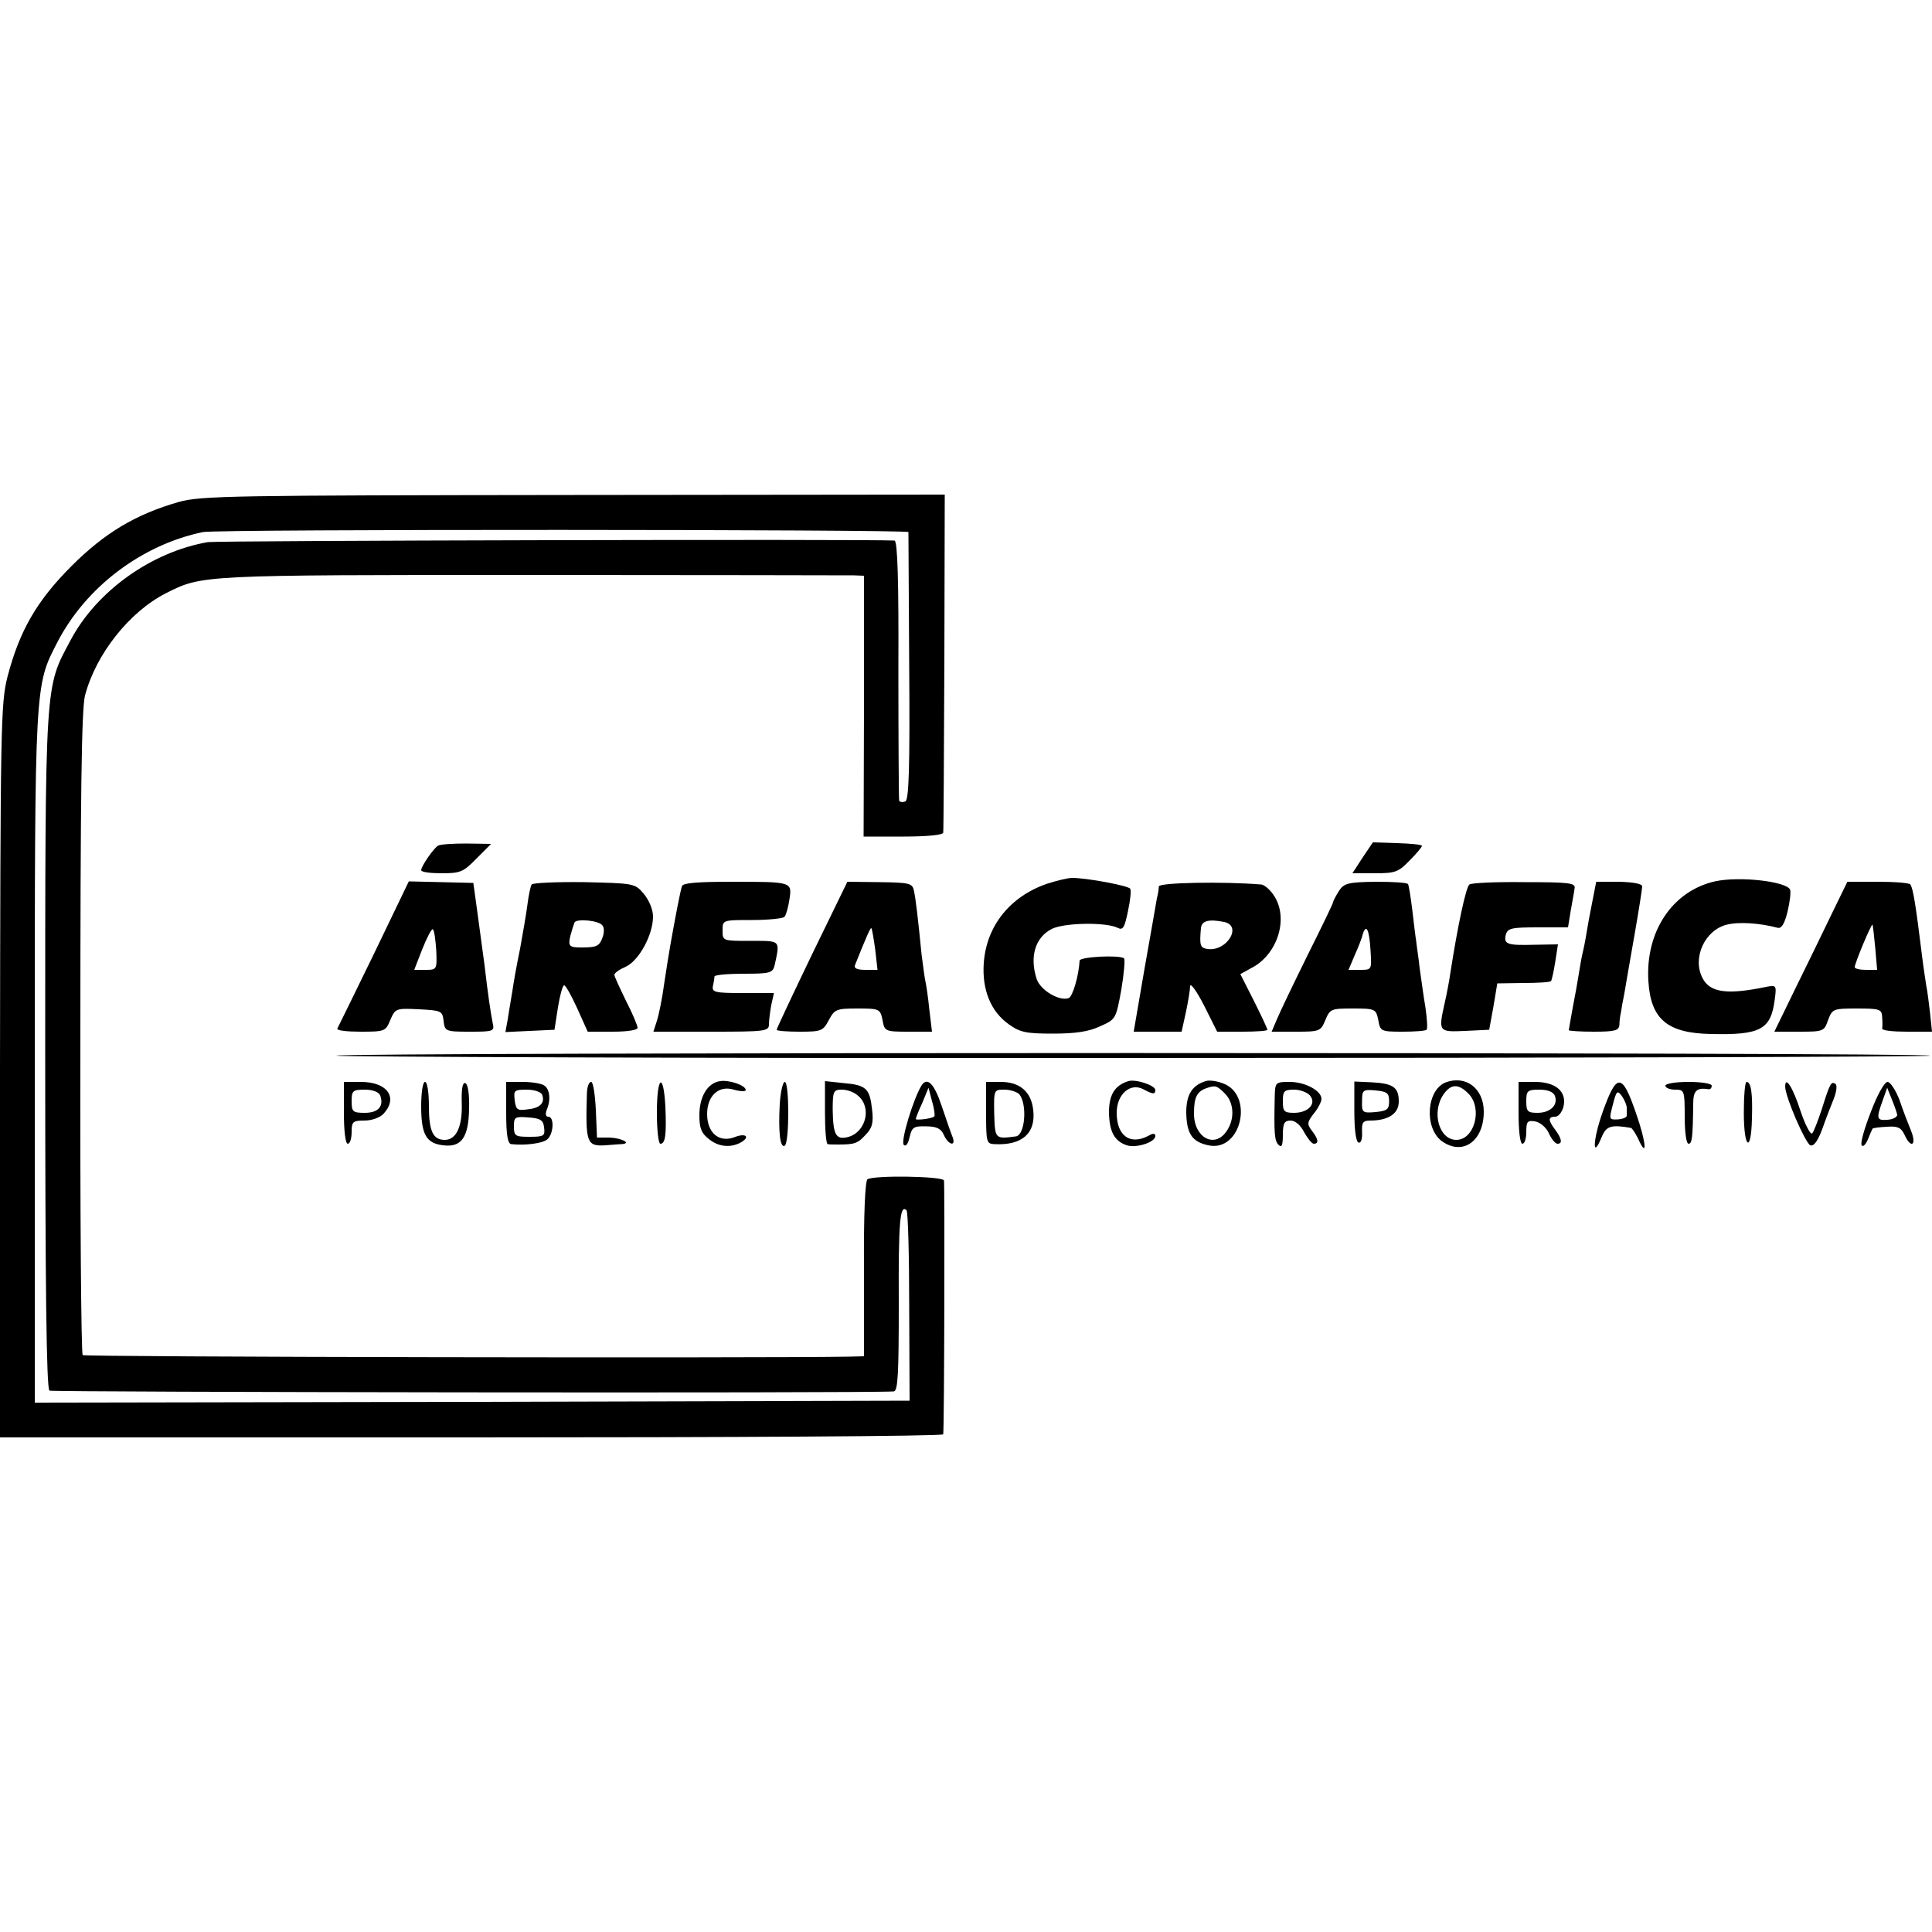
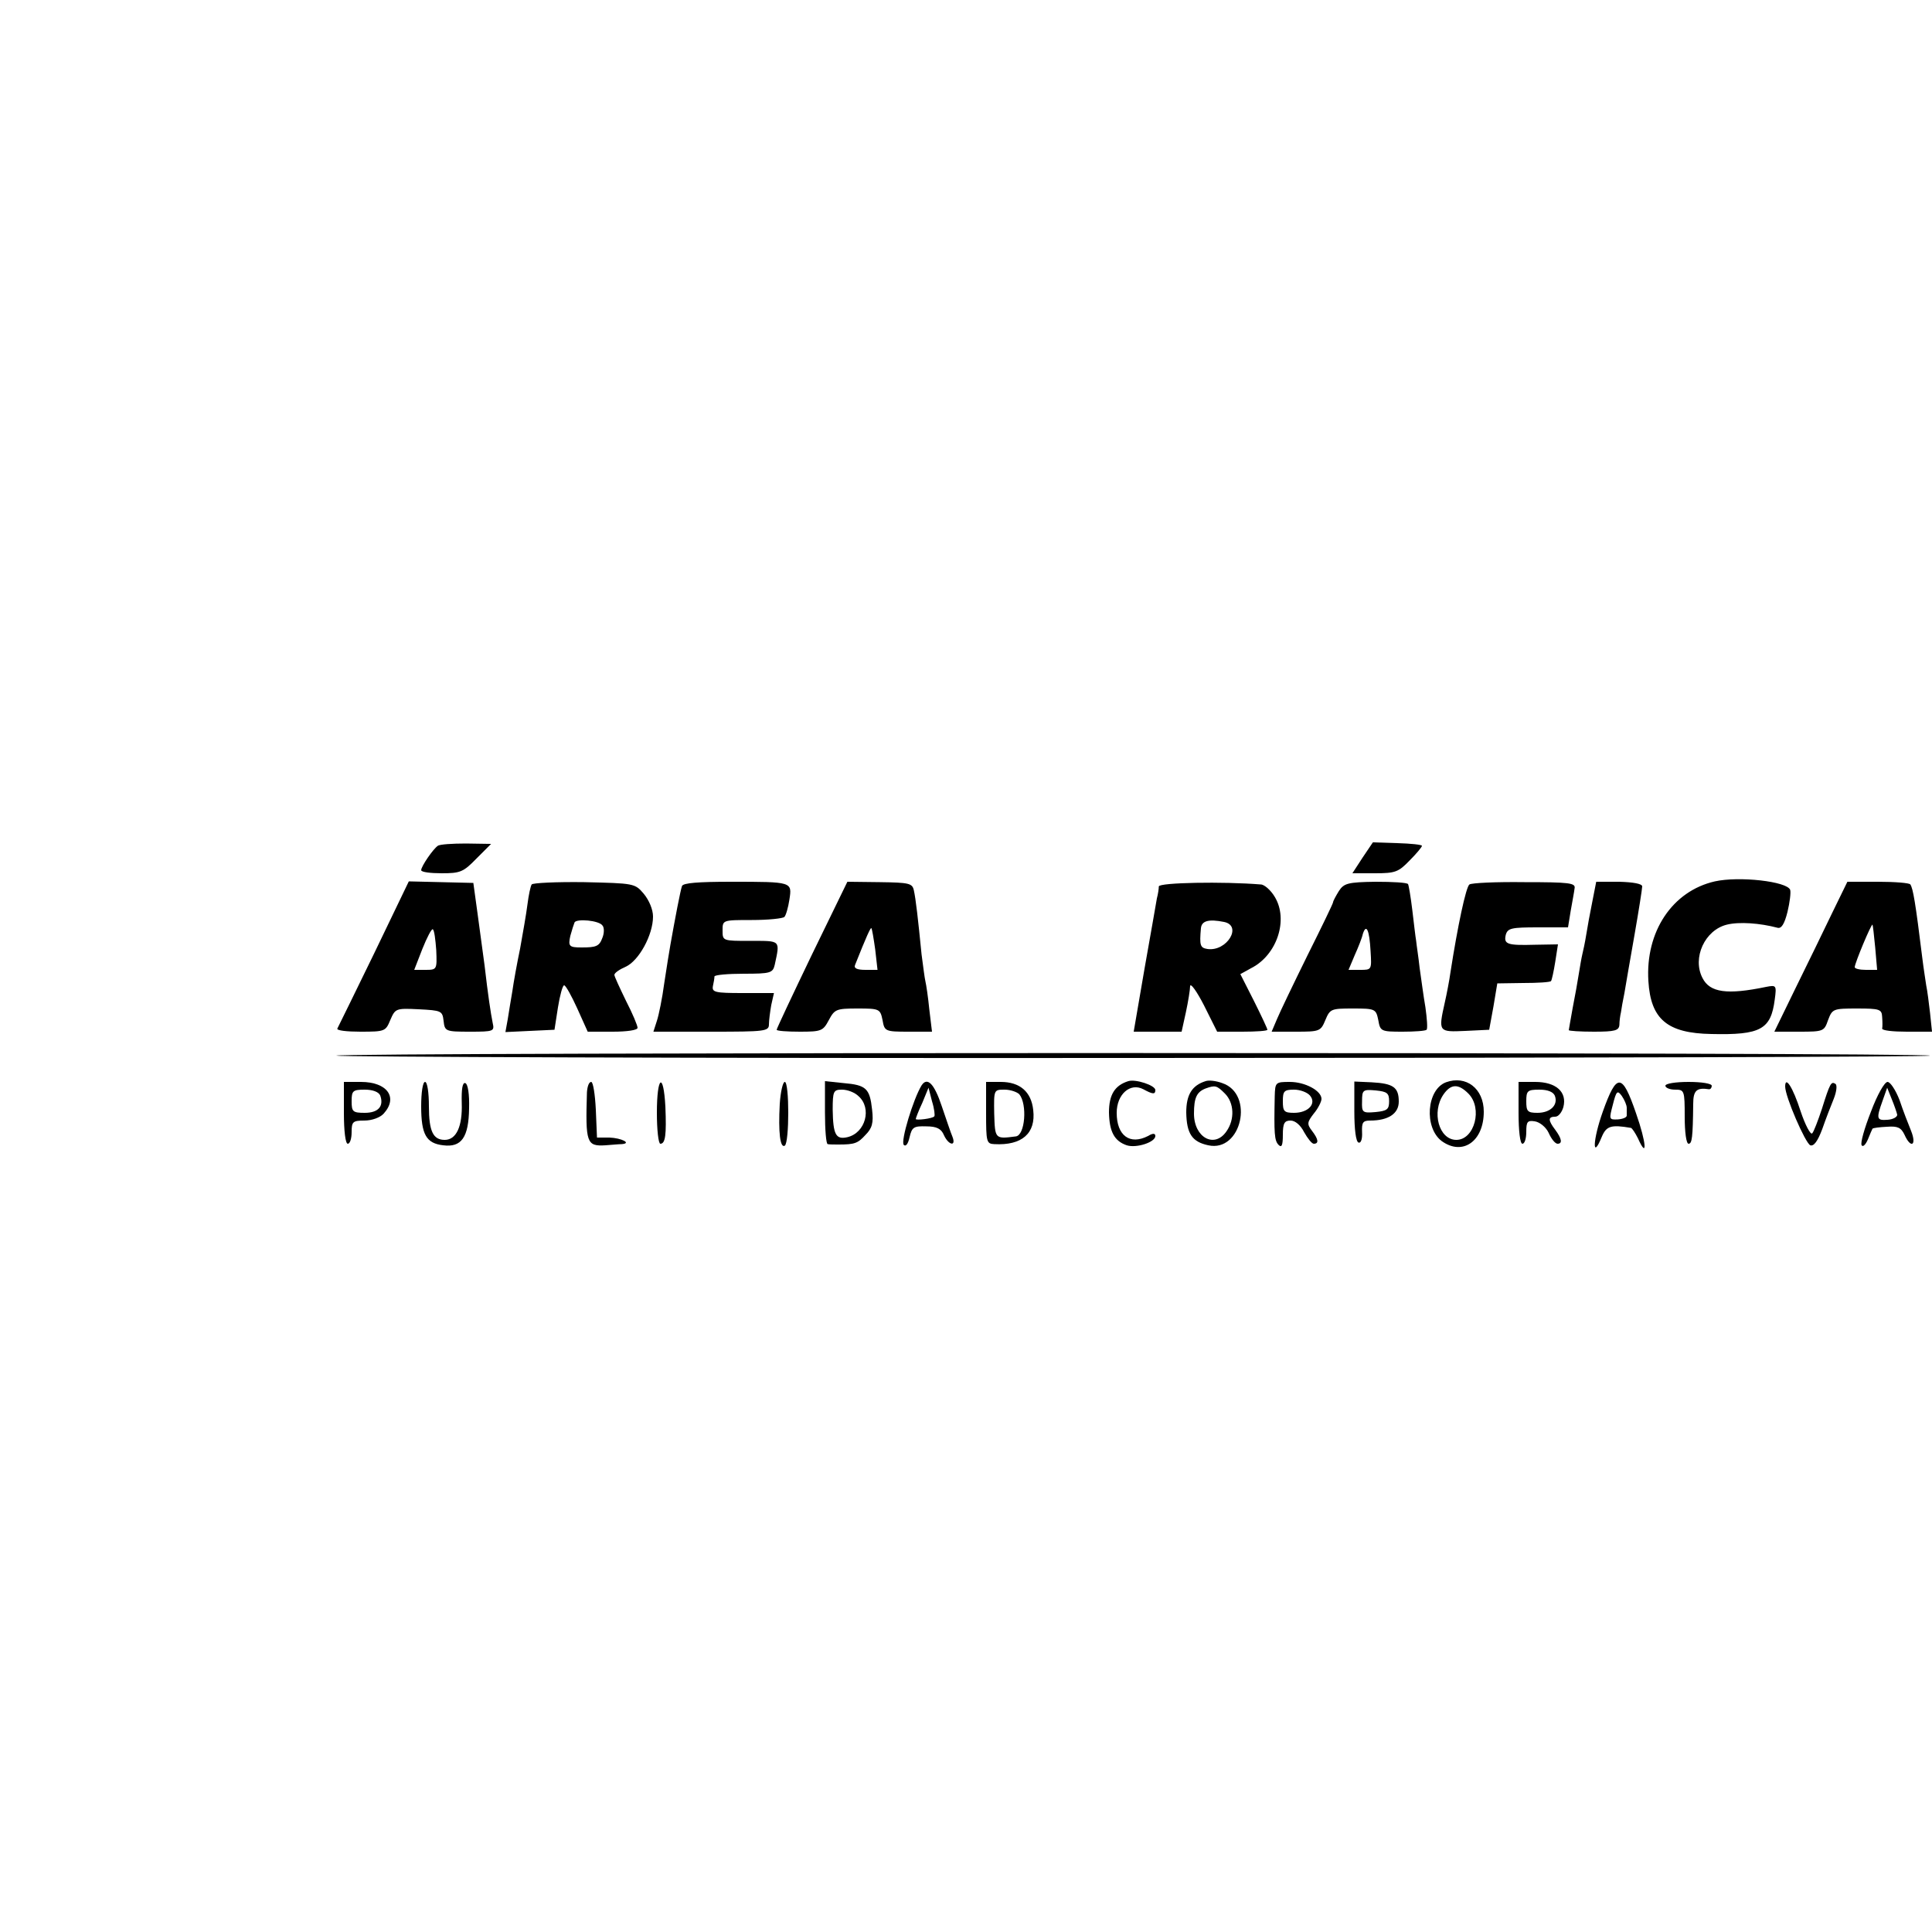
<svg xmlns="http://www.w3.org/2000/svg" version="1.0" width="500pt" height="500pt" viewBox="0 0 500 500" preserveAspectRatio="xMidYMid meet">
  <g transform="translate(0,500) scale(0.1,-0.1)" fill="#000000" stroke="none">
-     <path d="M463 3701 c-112 -32 -192 -80 -278 -166 -90 -90 -135 -168 -166 -288 -17 -68 -18 -127 -19 -1019 l0 -948 1220 0 c671 0 1220 3 1221 8 3 20 4 648 2 657 -3 11 -181 14 -198 3 -6 -4 -10 -90 -9 -232 l0 -226 -40 -1 c-218 -4 -1978 -1 -1982 4 -4 3 -7 379 -6 834 0 607 3 840 12 873 28 107 115 217 210 265 93 47 89 47 945 47 446 0 821 -1 835 -1 l26 -1 0 -337 -1 -338 103 0 c61 0 102 4 103 10 1 5 2 205 3 443 l1 432 -960 -1 c-884 -1 -965 -2 -1022 -18z m1888 -78 c0 -5 1 -162 2 -350 2 -262 -1 -344 -10 -347 -7 -3 -14 -2 -16 2 -1 4 -2 157 -2 340 1 224 -2 332 -10 333 -60 4 -1749 0 -1777 -4 -145 -25 -288 -126 -356 -255 -66 -124 -65 -95 -65 -1061 0 -599 3 -875 11 -880 7 -4 2111 -7 2185 -2 11 1 13 47 13 227 -1 212 3 258 20 242 4 -4 7 -117 7 -250 l1 -243 -1132 -3 -1132 -2 0 890 c0 973 0 965 58 1077 74 144 219 253 377 286 37 8 1825 7 1826 0z" />
    <path d="M1133 2811 c-12 -8 -43 -53 -43 -63 0 -5 24 -8 53 -8 48 0 56 3 90 38 l38 38 -65 1 c-35 0 -68 -2 -73 -6z" />
    <path d="M3526 2780 l-26 -40 58 0 c53 0 61 3 90 33 18 18 32 35 32 38 0 3 -29 6 -64 7 l-63 2 -27 -40z" />
-     <path d="M2710 2713 c-96 -33 -157 -109 -164 -205 -5 -69 18 -126 65 -159 29 -21 46 -24 114 -24 57 0 93 5 122 19 41 18 41 19 55 95 7 42 10 78 7 81 -13 9 -114 4 -115 -6 -2 -39 -18 -93 -28 -97 -24 -9 -73 20 -83 49 -19 58 -4 108 39 130 32 16 139 18 170 3 14 -7 18 -1 27 42 6 28 9 54 6 59 -5 8 -113 28 -150 28 -11 0 -40 -7 -65 -15z" />
    <path d="M4438 2719 c-110 -25 -180 -130 -172 -258 6 -99 49 -135 163 -137 128 -3 154 12 164 89 5 37 4 38 -22 33 -101 -21 -146 -15 -165 23 -27 52 6 124 63 138 32 8 86 4 131 -8 10 -3 18 9 26 41 6 25 9 50 7 57 -8 22 -132 36 -195 22z" />
    <path d="M968 2532 c-50 -103 -93 -190 -95 -194 -2 -5 25 -8 60 -8 63 0 65 1 77 30 13 30 14 31 74 28 58 -3 61 -4 64 -30 3 -27 5 -28 68 -28 62 0 64 1 59 23 -5 25 -12 71 -21 149 -4 29 -12 89 -18 133 l-11 80 -83 2 -84 2 -90 -187z m161 9 c2 -50 2 -51 -28 -51 l-29 0 21 54 c12 30 24 53 27 51 4 -2 7 -27 9 -54z" />
    <path d="M1376 2711 c-3 -4 -8 -28 -11 -52 -3 -24 -12 -75 -19 -114 -8 -38 -17 -88 -20 -110 -4 -22 -9 -55 -12 -73 l-6 -33 63 3 64 3 9 58 c5 31 12 57 16 57 4 0 19 -27 34 -60 l27 -60 65 0 c37 0 64 4 64 10 0 6 -13 37 -30 70 -16 33 -30 63 -30 67 0 5 13 14 29 21 34 15 71 82 71 130 0 18 -10 42 -24 59 -23 27 -25 27 -154 30 -72 1 -134 -2 -136 -6z m183 -106 c5 -5 5 -20 0 -32 -8 -22 -16 -25 -54 -25 -32 0 -35 3 -29 30 4 15 9 30 11 35 6 10 63 5 72 -8z" />
    <path d="M1765 2707 c-4 -11 -18 -84 -30 -152 -3 -16 -10 -61 -16 -100 -5 -38 -14 -82 -19 -97 l-9 -28 150 0 c139 0 149 1 149 19 0 10 3 33 6 50 l7 31 -81 0 c-71 0 -80 2 -77 18 2 9 4 20 4 25 1 4 35 7 76 7 69 0 75 2 80 23 14 65 16 62 -63 62 -72 0 -72 0 -72 27 0 27 0 27 76 27 42 0 80 4 84 8 4 4 10 25 13 45 7 46 8 46 -151 46 -85 0 -124 -3 -127 -11z" />
    <path d="M2101 2529 c-50 -104 -91 -191 -91 -194 0 -3 27 -5 60 -5 56 0 60 2 75 30 15 28 19 30 74 30 57 0 59 -1 65 -30 5 -29 7 -30 67 -30 l61 0 -7 58 c-3 31 -8 64 -10 72 -2 8 -6 40 -10 70 -9 91 -15 144 -20 166 -4 18 -12 20 -88 21 l-84 1 -92 -189z m164 14 l6 -53 -31 0 c-22 0 -31 4 -27 13 29 73 40 97 42 95 2 -2 6 -27 10 -55z" />
    <path d="M2999 2706 c0 -6 -2 -20 -5 -31 -2 -11 -16 -93 -32 -182 l-28 -163 62 0 62 0 11 50 c6 28 11 59 11 68 1 9 17 -13 36 -50 l34 -68 65 0 c36 0 65 2 65 5 0 3 -16 37 -35 75 l-35 69 29 16 c66 34 96 125 60 184 -10 17 -27 32 -36 32 -97 8 -263 5 -264 -5z m169 -92 c48 -10 7 -77 -43 -70 -19 3 -21 9 -17 54 2 19 20 24 60 16z" />
    <path d="M3465 2694 c-8 -13 -15 -26 -15 -29 0 -3 -30 -65 -66 -137 -36 -73 -72 -148 -79 -165 l-14 -33 63 0 c61 0 64 1 76 30 12 29 15 30 71 30 58 0 60 -1 66 -30 5 -29 7 -30 63 -30 31 0 59 2 62 5 3 3 1 29 -3 58 -5 28 -11 75 -15 102 -3 28 -8 59 -9 70 -2 11 -6 47 -10 80 -4 33 -9 63 -11 67 -3 4 -40 6 -84 6 -72 -1 -82 -4 -95 -24z m82 -155 c3 -49 3 -49 -27 -49 l-30 0 16 38 c9 20 19 45 21 55 9 28 17 10 20 -44z" />
    <path d="M3803 2711 c-9 -5 -31 -110 -49 -226 -3 -22 -10 -58 -15 -80 -17 -76 -16 -76 53 -73 l62 3 11 60 10 60 67 1 c37 0 70 2 72 5 2 2 7 25 11 50 l7 45 -59 -1 c-72 -2 -82 1 -76 26 5 17 15 19 83 19 l78 0 7 43 c4 23 9 49 10 58 3 14 -14 16 -130 16 -73 1 -137 -2 -142 -6z" />
    <path d="M4121 2667 c-6 -29 -13 -68 -16 -87 -3 -19 -8 -42 -10 -50 -2 -8 -6 -31 -9 -50 -3 -19 -10 -59 -16 -89 -5 -29 -10 -55 -10 -57 0 -2 29 -4 65 -4 55 0 65 3 66 18 0 9 2 24 4 32 1 8 5 31 9 50 3 19 15 87 26 150 11 63 20 120 20 126 0 7 -24 11 -59 12 l-60 0 -10 -51z" />
    <path d="M4741 2636 c-21 -44 -64 -132 -94 -193 l-55 -113 65 0 c62 0 64 1 74 30 11 29 13 30 75 30 59 0 64 -2 65 -22 1 -13 1 -26 0 -30 0 -5 28 -8 64 -8 l65 0 -5 48 c-3 26 -7 58 -10 72 -2 14 -7 45 -10 70 -18 146 -24 180 -31 191 -2 4 -40 7 -84 7 l-79 0 -40 -82z m112 -88 l5 -58 -29 0 c-16 0 -29 3 -29 7 0 10 43 113 46 110 1 -1 4 -28 7 -59z" />
    <path d="M870 2268 c0 -3 930 -7 2066 -6 1136 0 2063 3 2059 6 -9 9 -4125 9 -4125 0z" />
-     <path d="M1863 2202 c-32 -5 -53 -40 -53 -88 0 -34 5 -47 26 -63 25 -20 58 -22 84 -6 22 14 8 23 -19 12 -40 -15 -71 11 -71 60 0 47 30 75 69 63 17 -5 31 -5 31 -1 0 12 -43 27 -67 23z" />
    <path d="M2920 2202 c-35 -11 -50 -35 -50 -81 1 -50 14 -74 46 -85 25 -8 74 8 74 24 0 7 -6 8 -19 0 -47 -24 -81 1 -81 60 0 48 35 79 69 61 24 -13 31 -14 31 -2 0 12 -51 29 -70 23z" />
    <path d="M3120 2202 c-35 -11 -50 -35 -50 -81 1 -55 15 -76 57 -85 86 -19 120 133 36 161 -16 6 -35 8 -43 5z m50 -32 c24 -24 26 -67 4 -98 -31 -45 -84 -16 -84 46 0 41 7 56 30 65 25 9 29 8 50 -13z" />
    <path d="M3742 2199 c-50 -19 -57 -117 -11 -152 54 -39 109 -1 109 76 0 60 -46 95 -98 76z m58 -29 c38 -38 16 -120 -31 -120 -45 0 -65 72 -33 118 19 27 38 28 64 2z" />
    <path d="M890 2120 c0 -47 4 -80 10 -80 6 0 10 14 10 30 0 27 3 30 33 30 20 0 41 8 50 18 38 42 9 82 -59 82 l-44 0 0 -80z m94 45 c10 -28 -5 -45 -40 -45 -31 0 -34 3 -34 30 0 27 3 30 34 30 21 0 36 -6 40 -15z" />
    <path d="M1090 2137 c0 -73 13 -96 57 -101 47 -6 66 20 67 96 1 36 -3 63 -10 65 -7 2 -10 -15 -9 -52 2 -60 -14 -95 -44 -95 -30 0 -41 22 -41 87 0 35 -4 63 -10 63 -6 0 -10 -28 -10 -63z" />
-     <path d="M1310 2120 c0 -57 4 -80 13 -81 36 -4 81 2 93 12 17 14 19 59 3 59 -7 0 -8 7 -4 18 11 25 8 54 -7 63 -7 5 -32 9 -55 9 l-43 0 0 -80z m93 47 c8 -21 -5 -35 -38 -38 -26 -4 -30 -1 -33 24 -3 25 -1 27 31 27 20 0 37 -6 40 -13z m5 -84 c3 -23 0 -25 -38 -25 -37 0 -40 2 -40 28 0 23 3 25 38 22 30 -2 38 -7 40 -25z" />
    <path d="M1519 2173 c-4 -131 -1 -140 48 -137 15 1 34 3 42 3 27 2 -1 16 -32 17 l-32 0 -3 72 c-2 40 -7 72 -12 72 -6 0 -10 -12 -11 -27z" />
    <path d="M1700 2120 c0 -44 4 -80 9 -80 13 0 16 23 13 96 -5 92 -22 79 -22 -16z" />
    <path d="M2018 2143 c-4 -74 1 -115 13 -108 12 8 12 165 0 165 -5 0 -11 -26 -13 -57z" />
    <path d="M2135 2121 c0 -45 3 -81 7 -82 5 -1 17 -1 28 -1 42 0 50 3 70 25 17 17 21 31 17 65 -6 55 -15 64 -74 69 l-48 5 0 -81z m87 42 c35 -31 18 -95 -29 -106 -30 -7 -37 7 -38 71 0 48 2 52 24 52 14 0 33 -7 43 -17z" />
    <path d="M2385 2191 c-21 -34 -55 -145 -46 -154 5 -5 11 2 15 20 6 26 11 29 43 28 27 0 39 -6 46 -23 12 -26 32 -30 22 -4 -4 9 -16 45 -28 80 -19 57 -37 76 -52 53z m33 -80 c-4 -6 -48 -11 -48 -7 0 2 7 21 17 42 l16 39 9 -35 c6 -19 8 -37 6 -39z" />
    <path d="M2552 2120 c0 -75 1 -80 21 -81 72 -4 108 28 101 88 -5 48 -35 73 -84 73 l-38 0 0 -80z m86 48 c21 -26 15 -106 -9 -109 -54 -7 -54 -7 -56 59 -1 62 -1 62 27 62 15 0 32 -6 38 -12z" />
    <path d="M3299 2163 c-2 -96 -1 -115 10 -126 8 -8 11 -1 11 26 0 30 4 37 20 37 12 0 26 -12 35 -30 9 -16 20 -30 25 -30 14 0 12 12 -5 34 -13 17 -12 22 5 44 11 13 20 31 20 38 0 21 -42 44 -82 44 -37 0 -38 -1 -39 -37z m91 2 c18 -21 -4 -45 -41 -45 -26 0 -29 4 -29 30 0 26 3 30 29 30 16 0 34 -7 41 -15z" />
    <path d="M3505 2124 c0 -47 4 -79 11 -81 6 -2 10 9 9 27 -1 25 2 30 21 30 47 0 74 18 74 49 0 37 -14 47 -70 50 l-45 2 0 -77z m90 26 c0 -21 -5 -25 -35 -28 -34 -3 -36 -1 -35 28 0 29 2 31 35 28 30 -3 35 -7 35 -28z" />
    <path d="M3930 2120 c0 -47 4 -80 10 -80 6 0 10 14 10 31 0 26 3 30 22 27 13 -2 29 -15 36 -30 7 -16 17 -28 23 -28 13 0 11 13 -6 36 -19 25 -19 34 0 34 8 0 17 11 21 25 10 39 -19 65 -73 65 l-43 0 0 -80z m94 44 c9 -24 -12 -44 -45 -44 -26 0 -29 4 -29 30 0 27 3 30 34 30 22 0 36 -6 40 -16z" />
    <path d="M4148 2123 c-26 -73 -28 -127 -3 -66 12 29 24 33 76 24 3 -1 11 -13 18 -27 25 -56 22 -12 -5 65 -36 105 -50 105 -86 4z m62 10 c0 -7 0 -16 0 -20 0 -5 -10 -9 -23 -10 -23 -1 -23 0 -13 38 9 36 12 38 23 23 7 -10 13 -24 13 -31z" />
    <path d="M4310 2190 c0 -5 11 -10 25 -10 24 0 25 -2 25 -70 0 -40 4 -70 10 -70 9 0 11 16 12 103 0 35 9 43 41 38 4 0 7 4 7 9 0 6 -27 10 -60 10 -33 0 -60 -4 -60 -10z" />
-     <path d="M4513 2120 c0 -93 19 -106 21 -15 2 65 -2 95 -14 95 -4 0 -7 -36 -7 -80z" />
    <path d="M4620 2188 c0 -26 52 -146 65 -152 9 -3 19 10 31 42 9 26 23 62 30 79 7 18 9 35 4 38 -11 7 -14 2 -35 -65 -10 -30 -21 -59 -25 -63 -4 -5 -18 21 -30 57 -20 62 -40 93 -40 64z" />
    <path d="M4842 2123 c-17 -43 -28 -82 -24 -87 3 -5 10 1 16 15 5 13 11 26 12 28 2 2 18 4 38 5 27 2 36 -2 45 -21 16 -36 32 -28 17 10 -7 17 -21 53 -30 80 -10 26 -24 47 -31 47 -8 0 -27 -34 -43 -77z m68 -8 c0 -6 -11 -12 -25 -13 -28 -2 -30 2 -13 49 l12 34 12 -30 c7 -17 13 -35 14 -40z" />
  </g>
</svg>